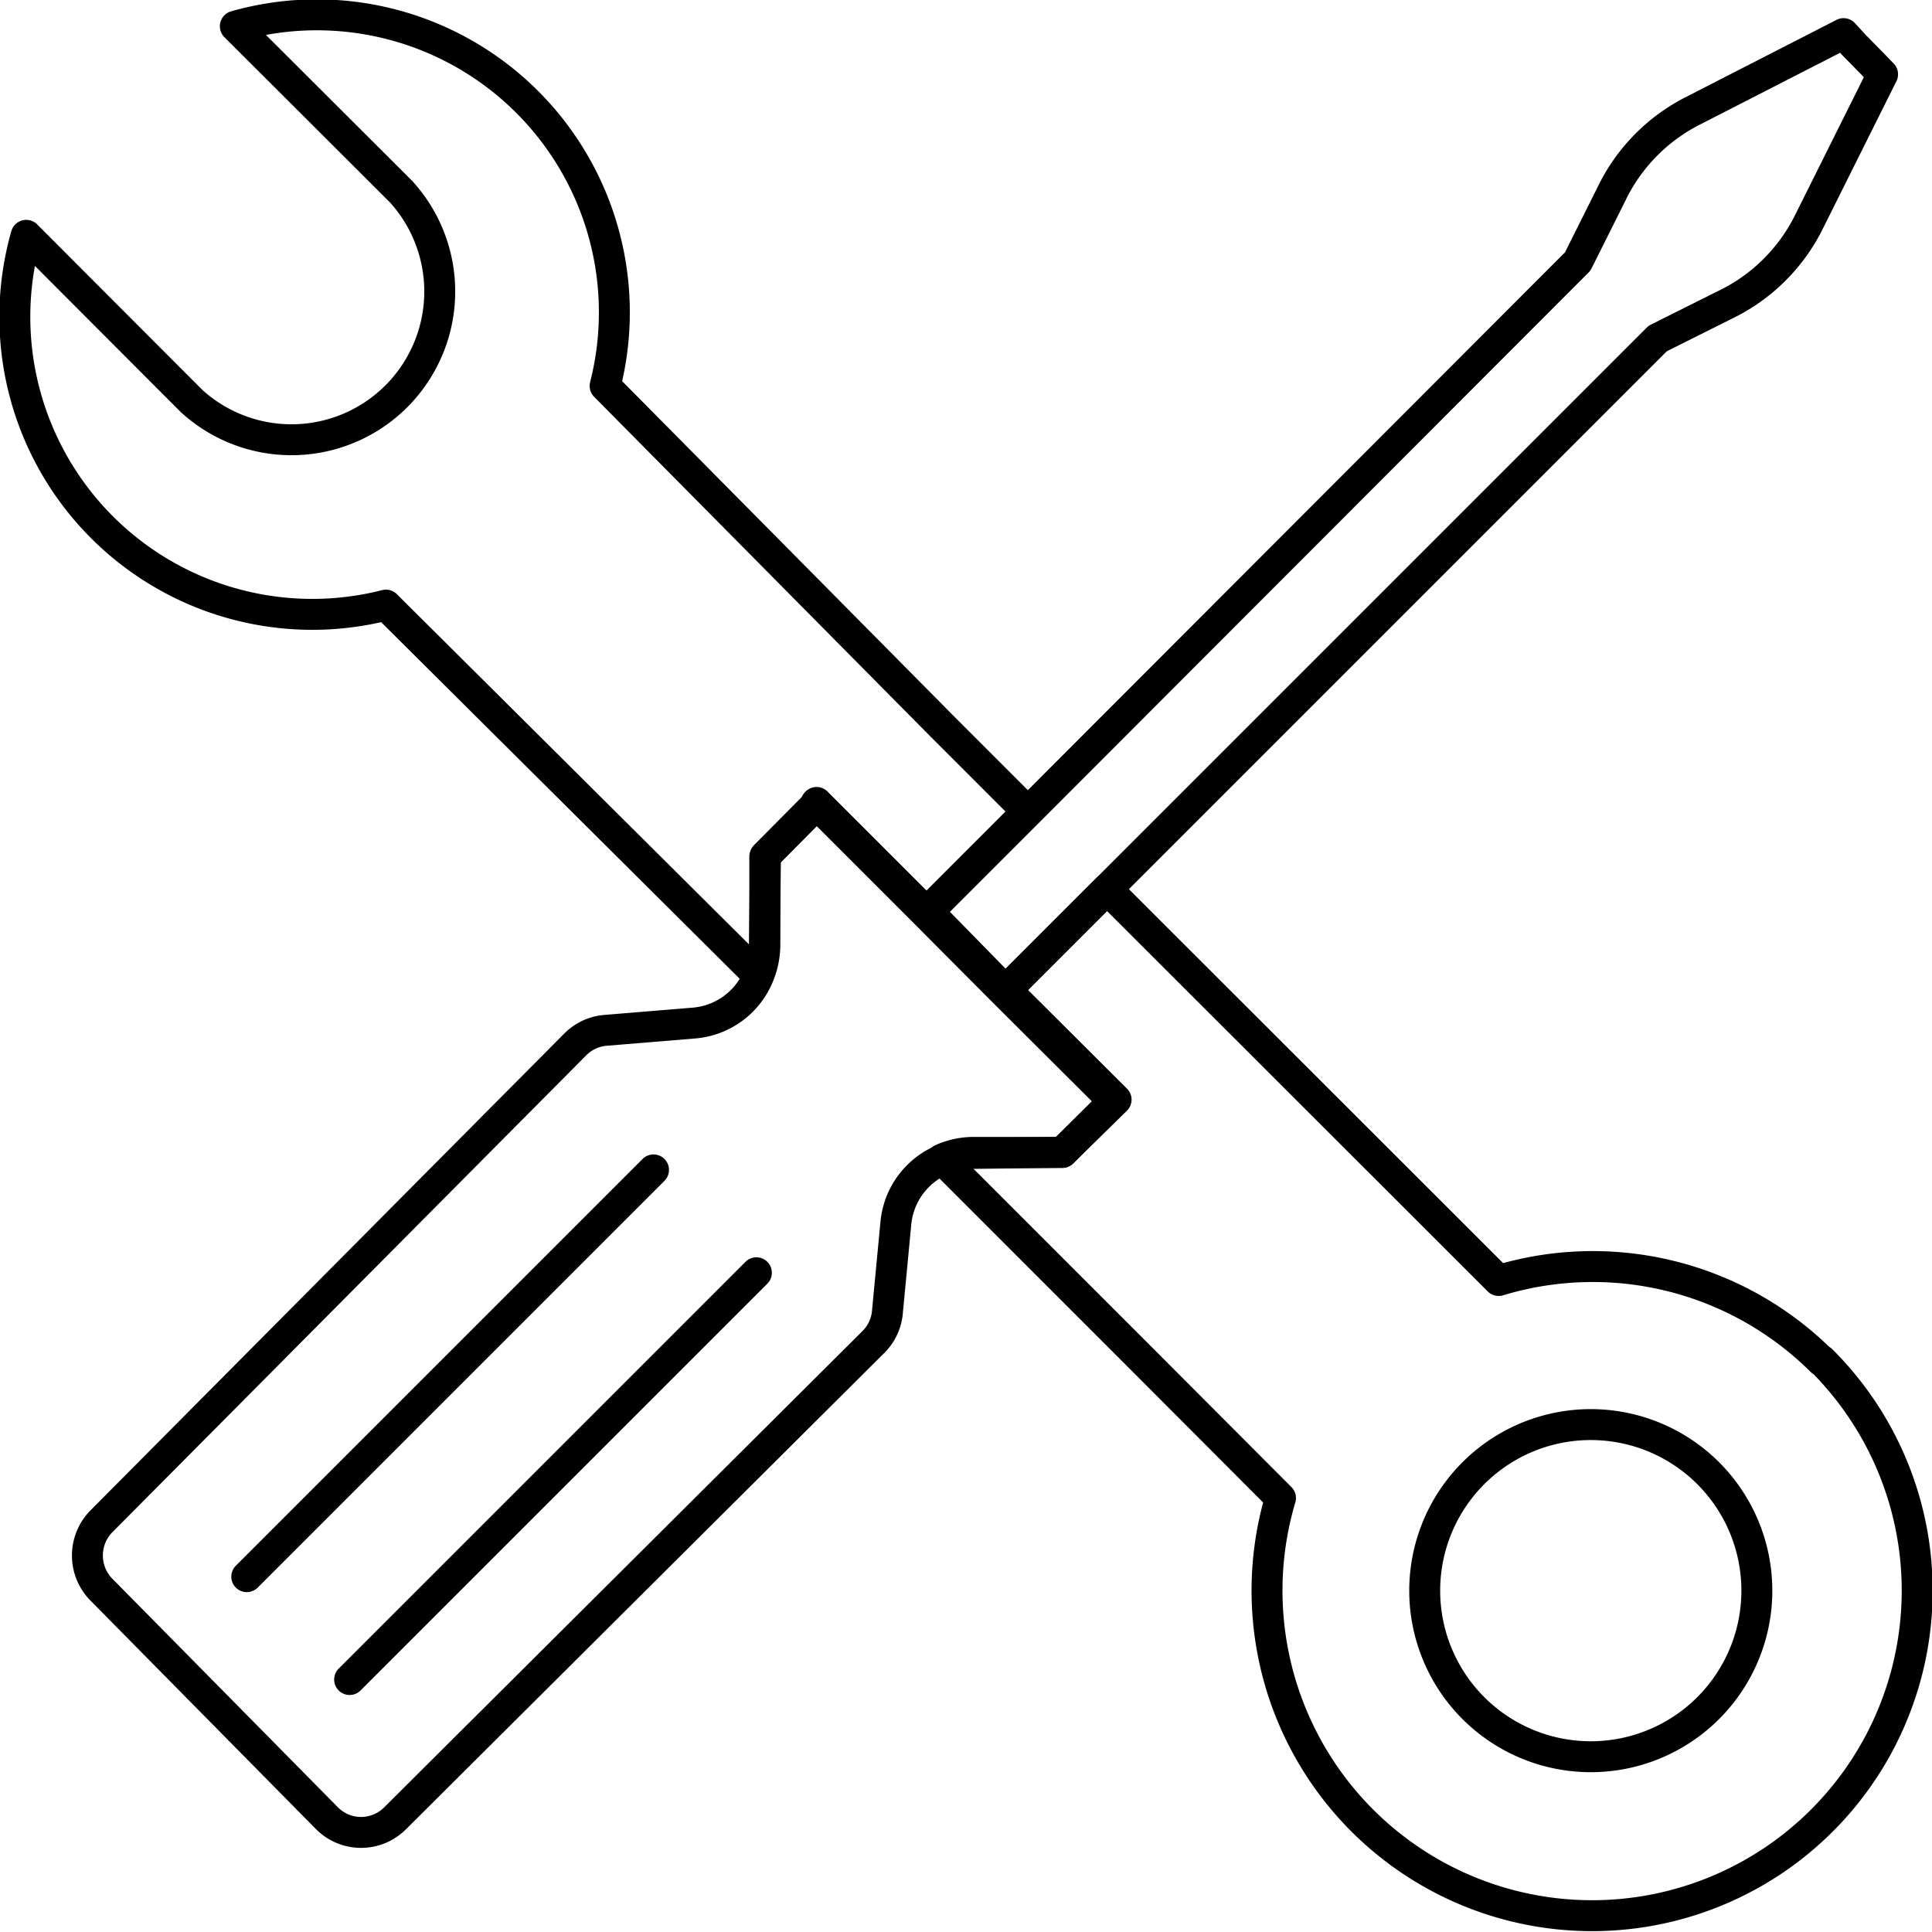
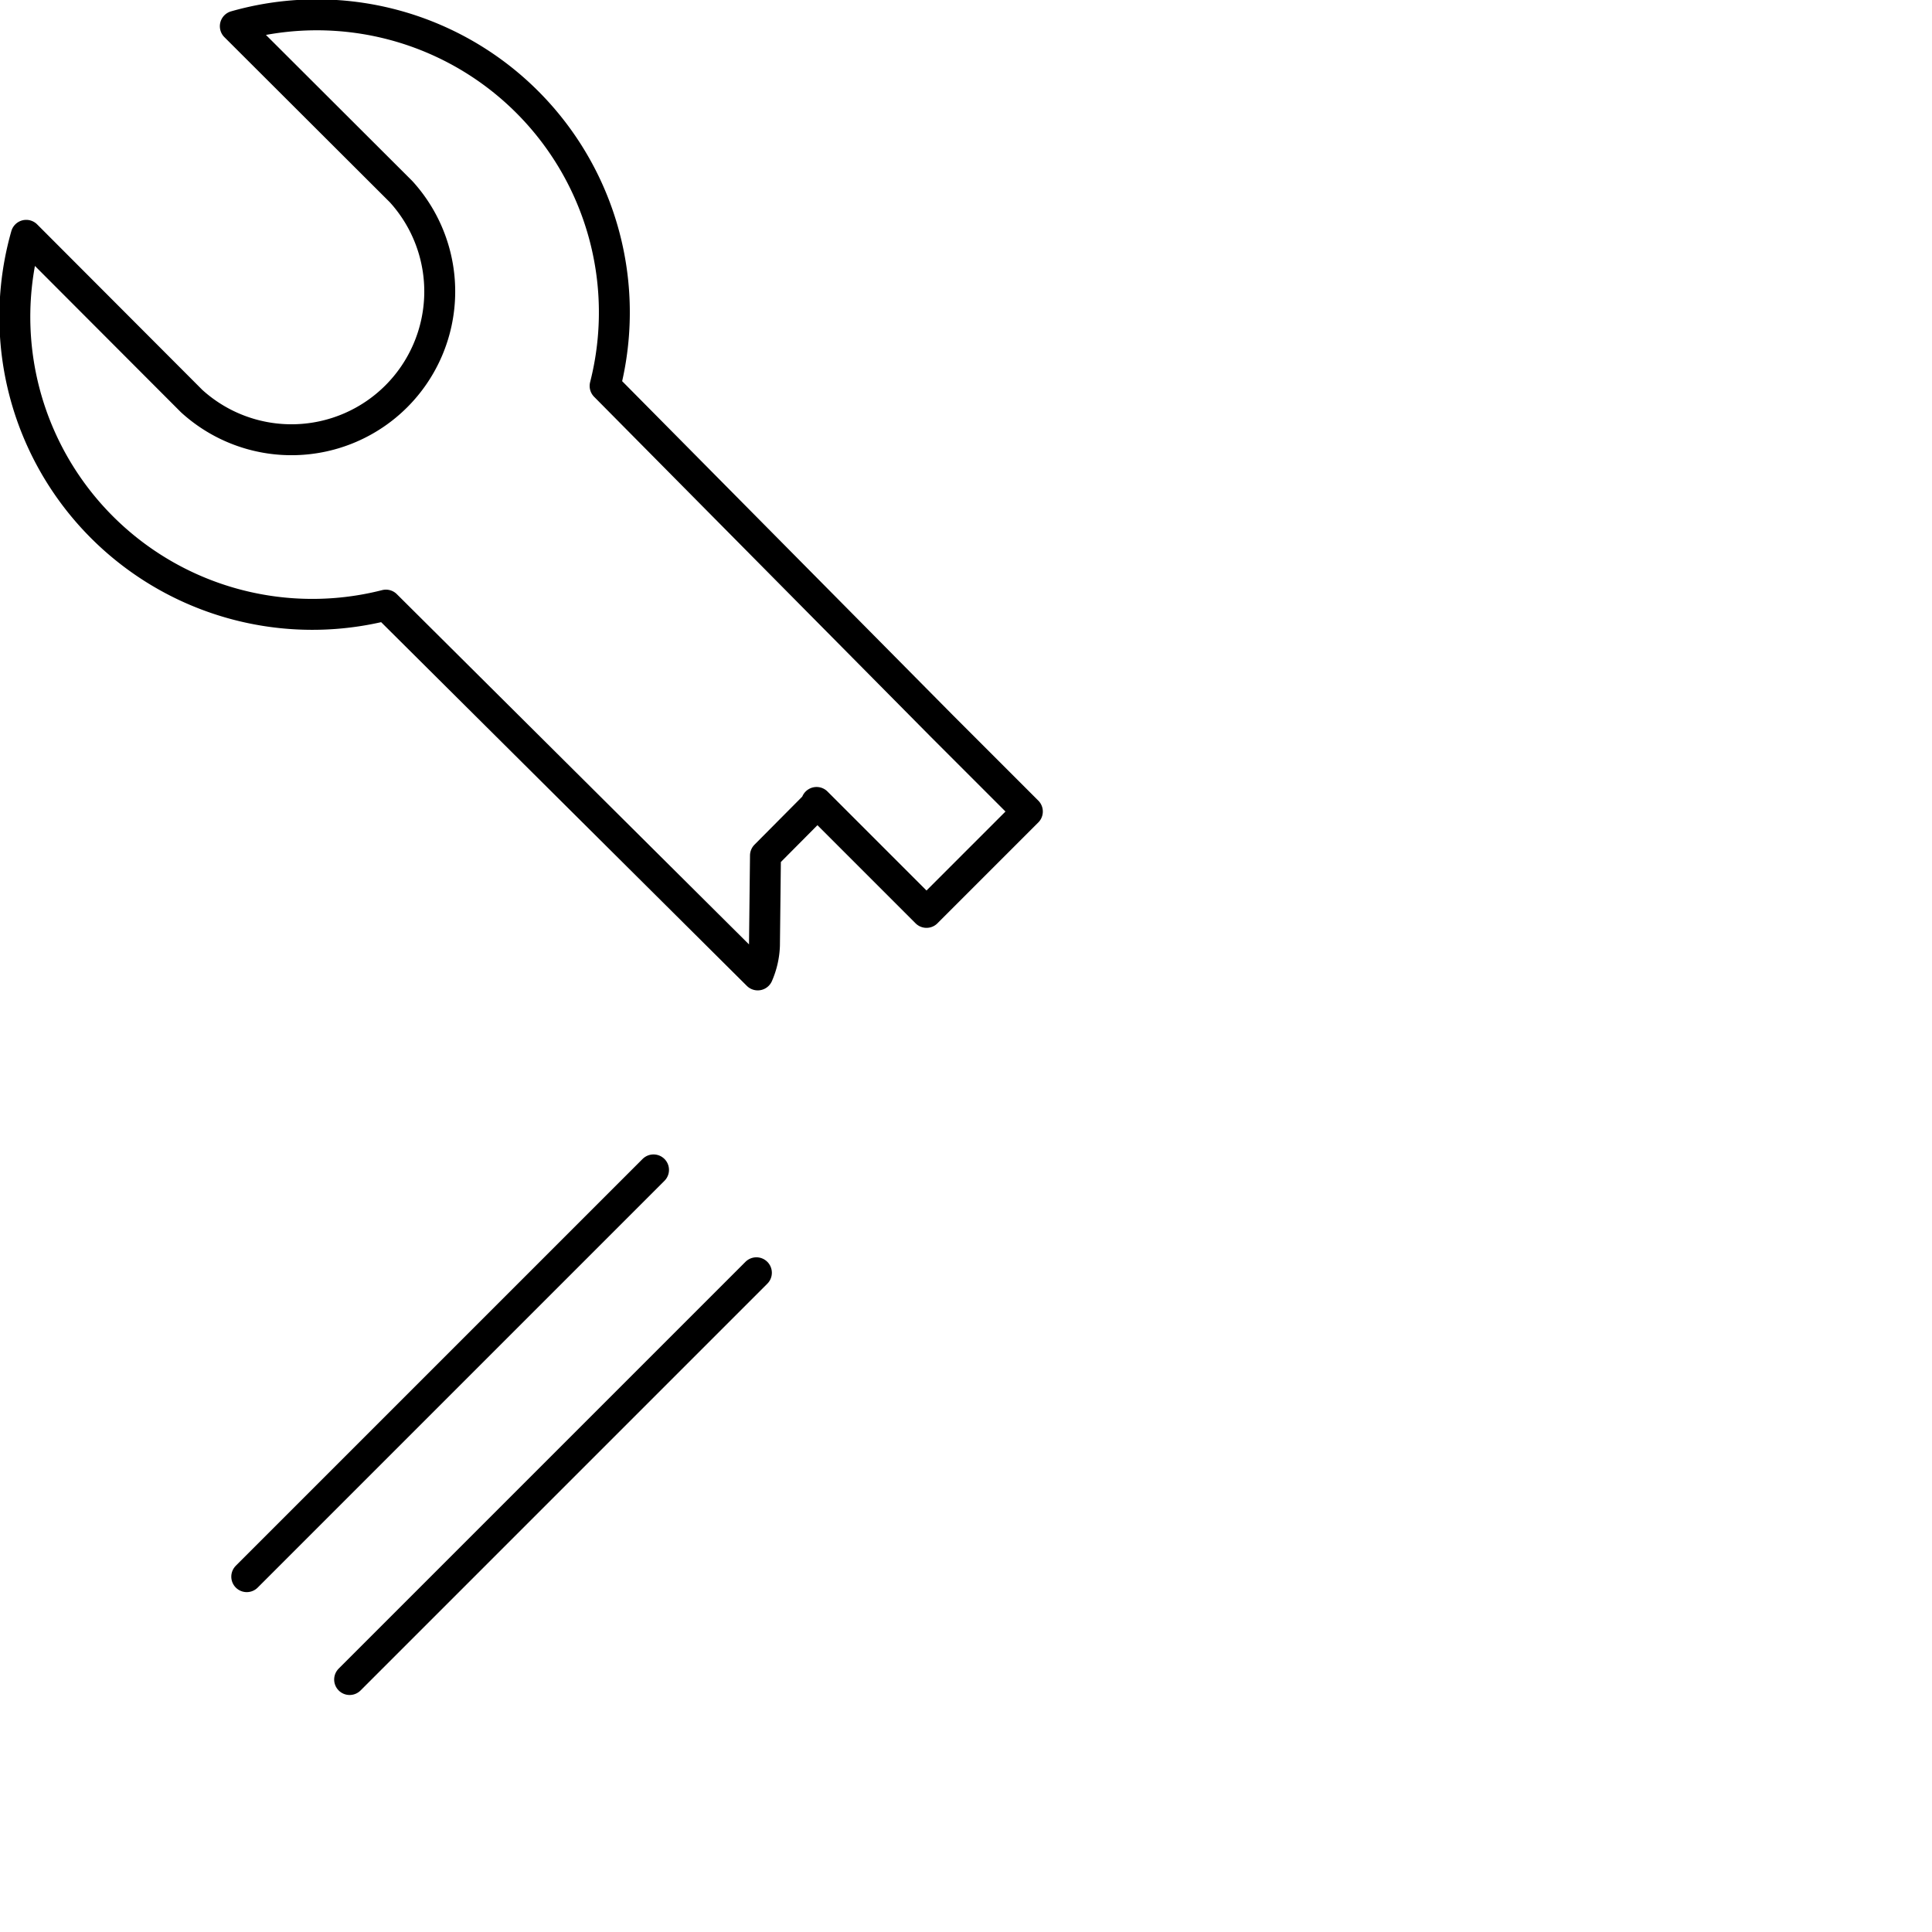
<svg xmlns="http://www.w3.org/2000/svg" viewBox="0 0 57.47 57.47">
  <defs>
    <style>.cls-1{fill:none;stroke:#000;stroke-linecap:round;stroke-linejoin:round;stroke-width:0.92px;}</style>
  </defs>
  <g id="Layer_2" data-name="Layer 2">
    <g id="_1170px_grid" data-name="1170px grid">
-       <path class="cls-1" d="M50.82,43.83a4.94,4.94,0,1,1-7,0A4.94,4.94,0,0,1,50.82,43.83Z" />
      <path class="cls-1" d="M22.77,25.45l1.52-1.53s0,0,0-.05l3.27,3.27,3-3-2.55-2.55h0L18,11.48A8.85,8.85,0,0,0,7,.78L11.93,5.7A4.41,4.41,0,0,1,5.7,11.93L.78,7a8.85,8.85,0,0,0,10.7,11L22.54,29a2.4,2.4,0,0,0,.2-.88Z" />
-       <path class="cls-1" d="M54.18,40.48a9.65,9.65,0,0,0-9.6-2.39L32.93,26.45l-3,3,3.27,3.26s0,0,0,0L31.6,34.28l-2.7,0a2.36,2.36,0,0,0-.88.2l5.77,5.77h0l4.3,4.31a9.67,9.67,0,1,0,16.09-4.1Z" />
-       <path class="cls-1" d="M29.91,29.47l3-3L49.31,10.07h0l2-1a5.4,5.4,0,0,0,2.48-2.43L56,2.21,55.7,1.9l-.54-.55L54.84,1,50.37,3.29a5.4,5.4,0,0,0-2.44,2.49l-1,2h0L30.61,24.12l-3,3Z" />
-       <path class="cls-1" d="M31.6,34.28l1.53-1.52s0,0,0,0l-3.27-3.26-2.32-2.33-3.27-3.27s0,0,0,.05l-1.52,1.53,0,2.7a2.4,2.4,0,0,1-.2.88,2.28,2.28,0,0,1-1.88,1.37L18,30.65a1.43,1.43,0,0,0-.89.42L3,45.27a1.45,1.45,0,0,0,0,2L9.74,54.1a1.43,1.43,0,0,0,2,0L26,39.9A1.43,1.43,0,0,0,26.4,39l.25-2.63A2.28,2.28,0,0,1,28,34.51a2.36,2.36,0,0,1,.88-.2Z" />
      <line class="cls-1" x1="19.44" y1="34.8" x2="7.34" y2="46.9" />
      <line class="cls-1" x1="22.5" y1="37.86" x2="10.4" y2="49.96" />
    </g>
  </g>
</svg>